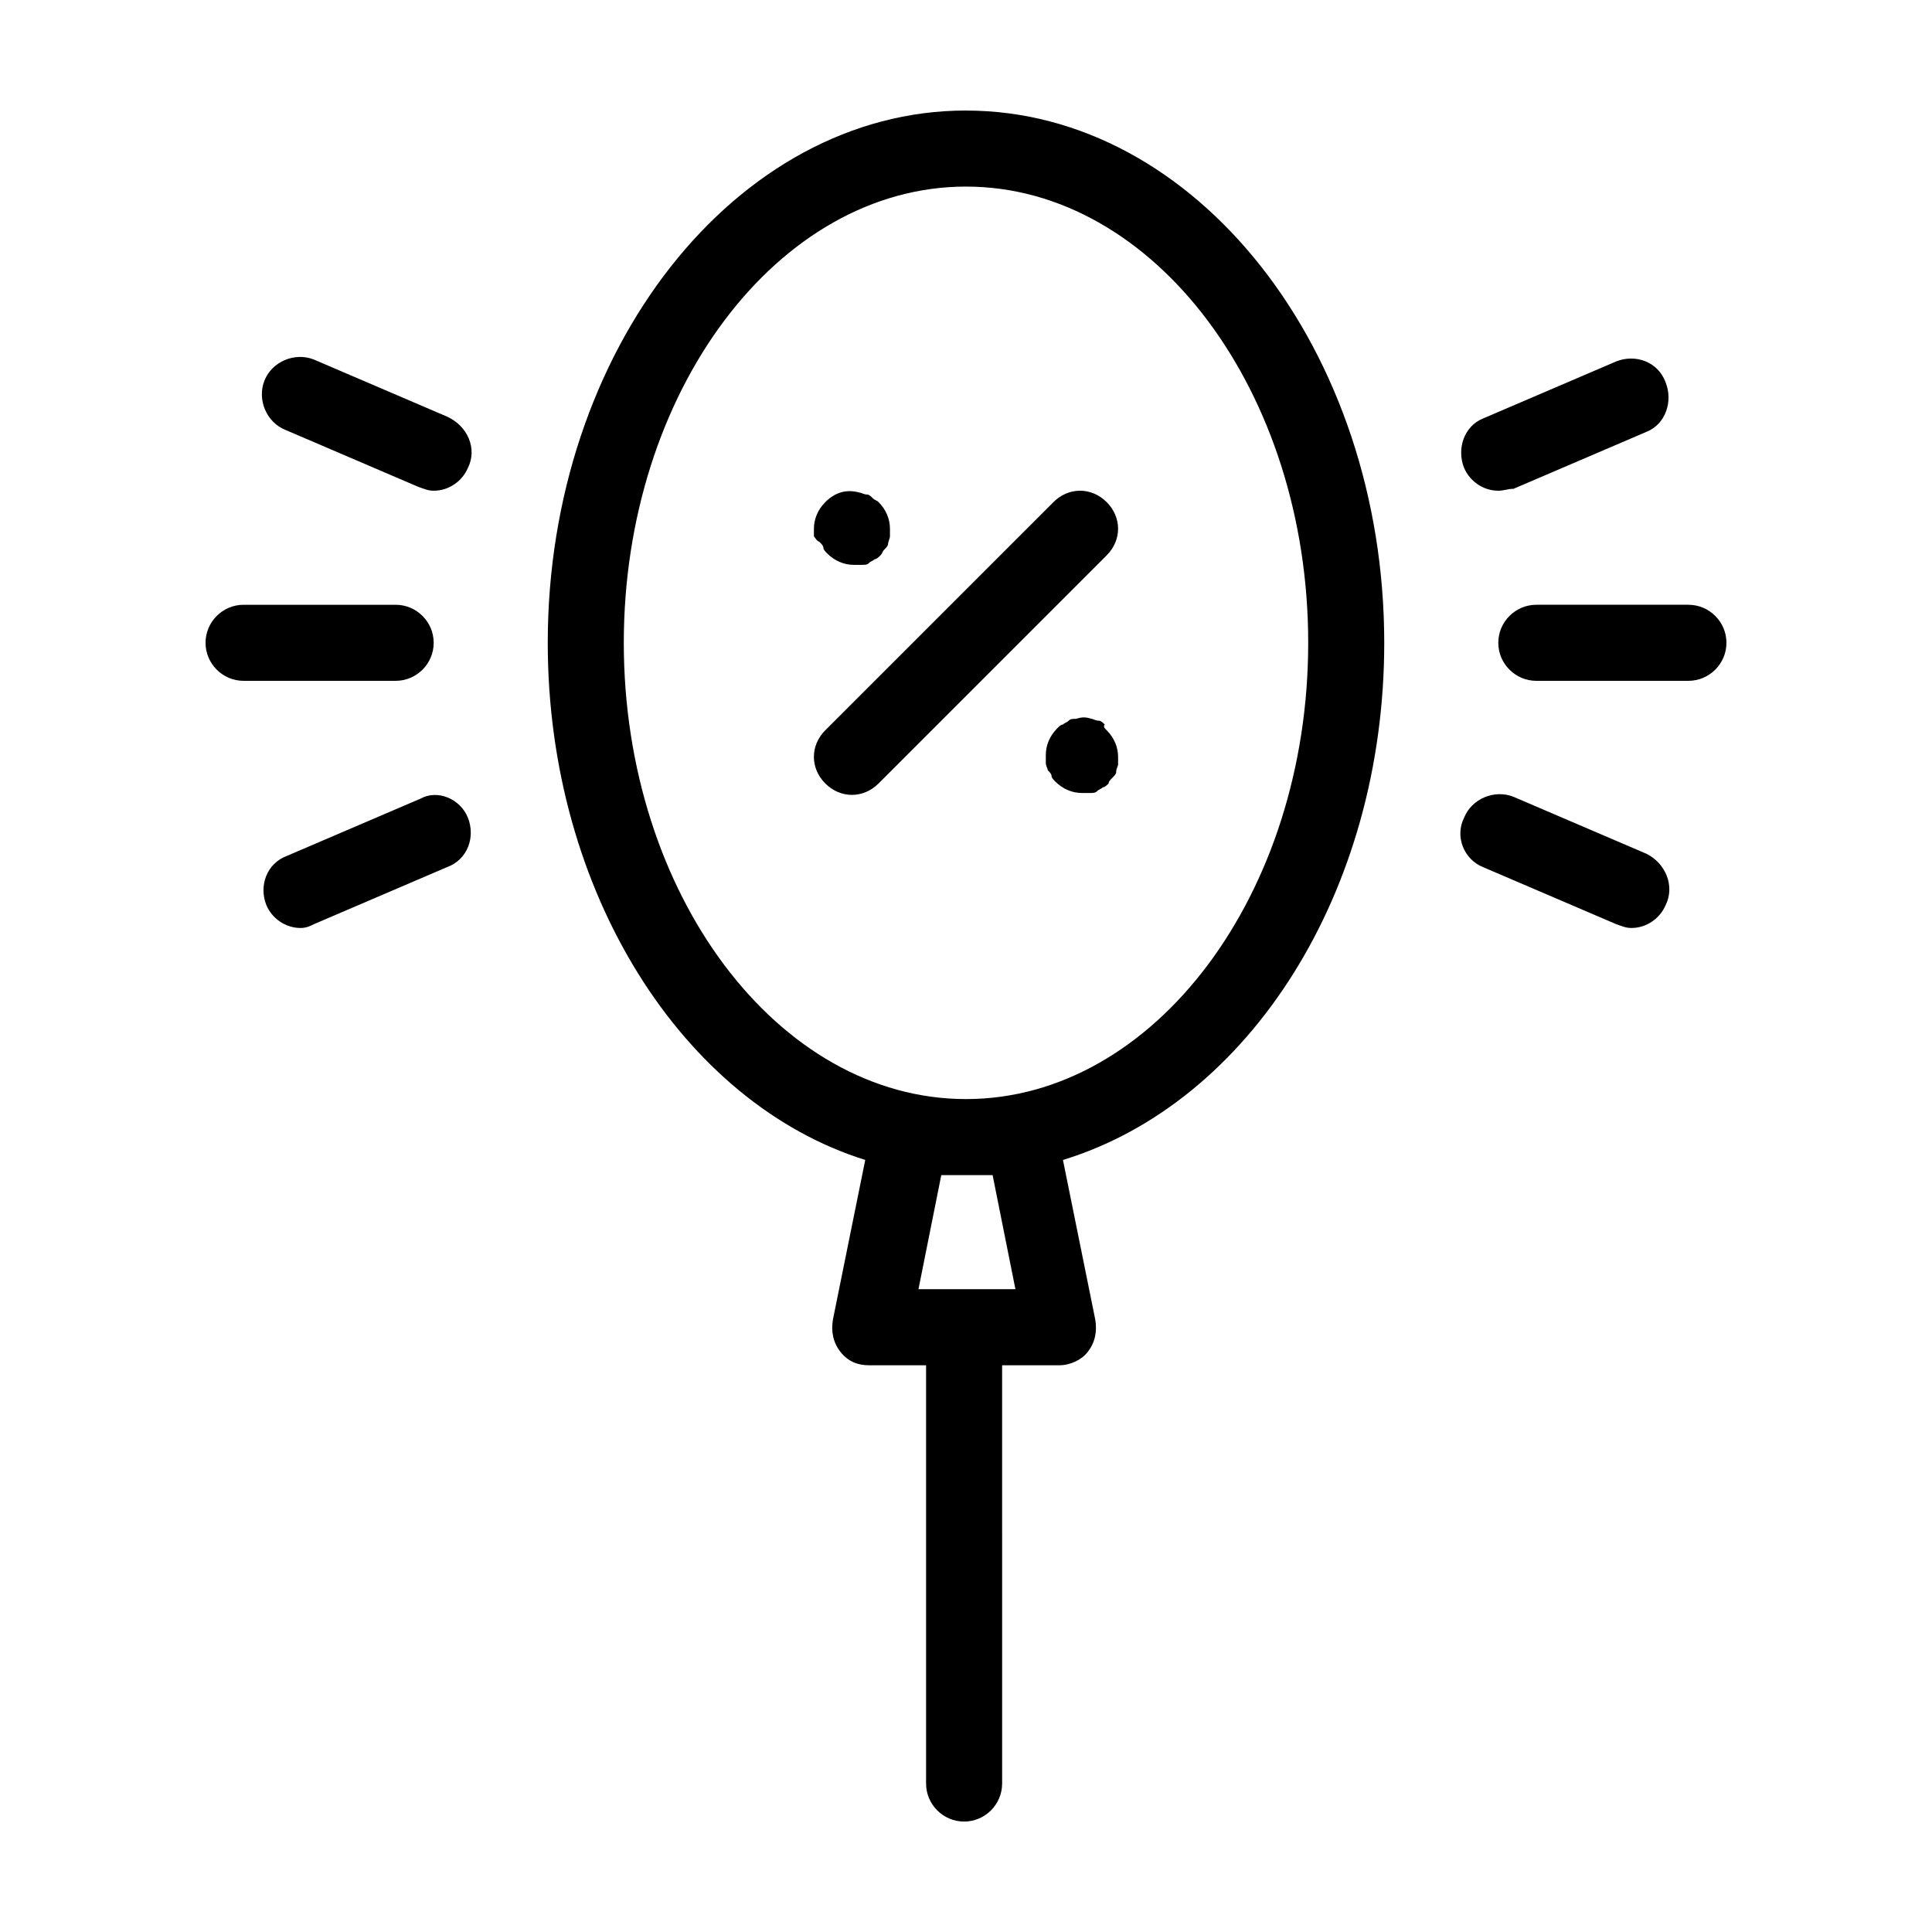
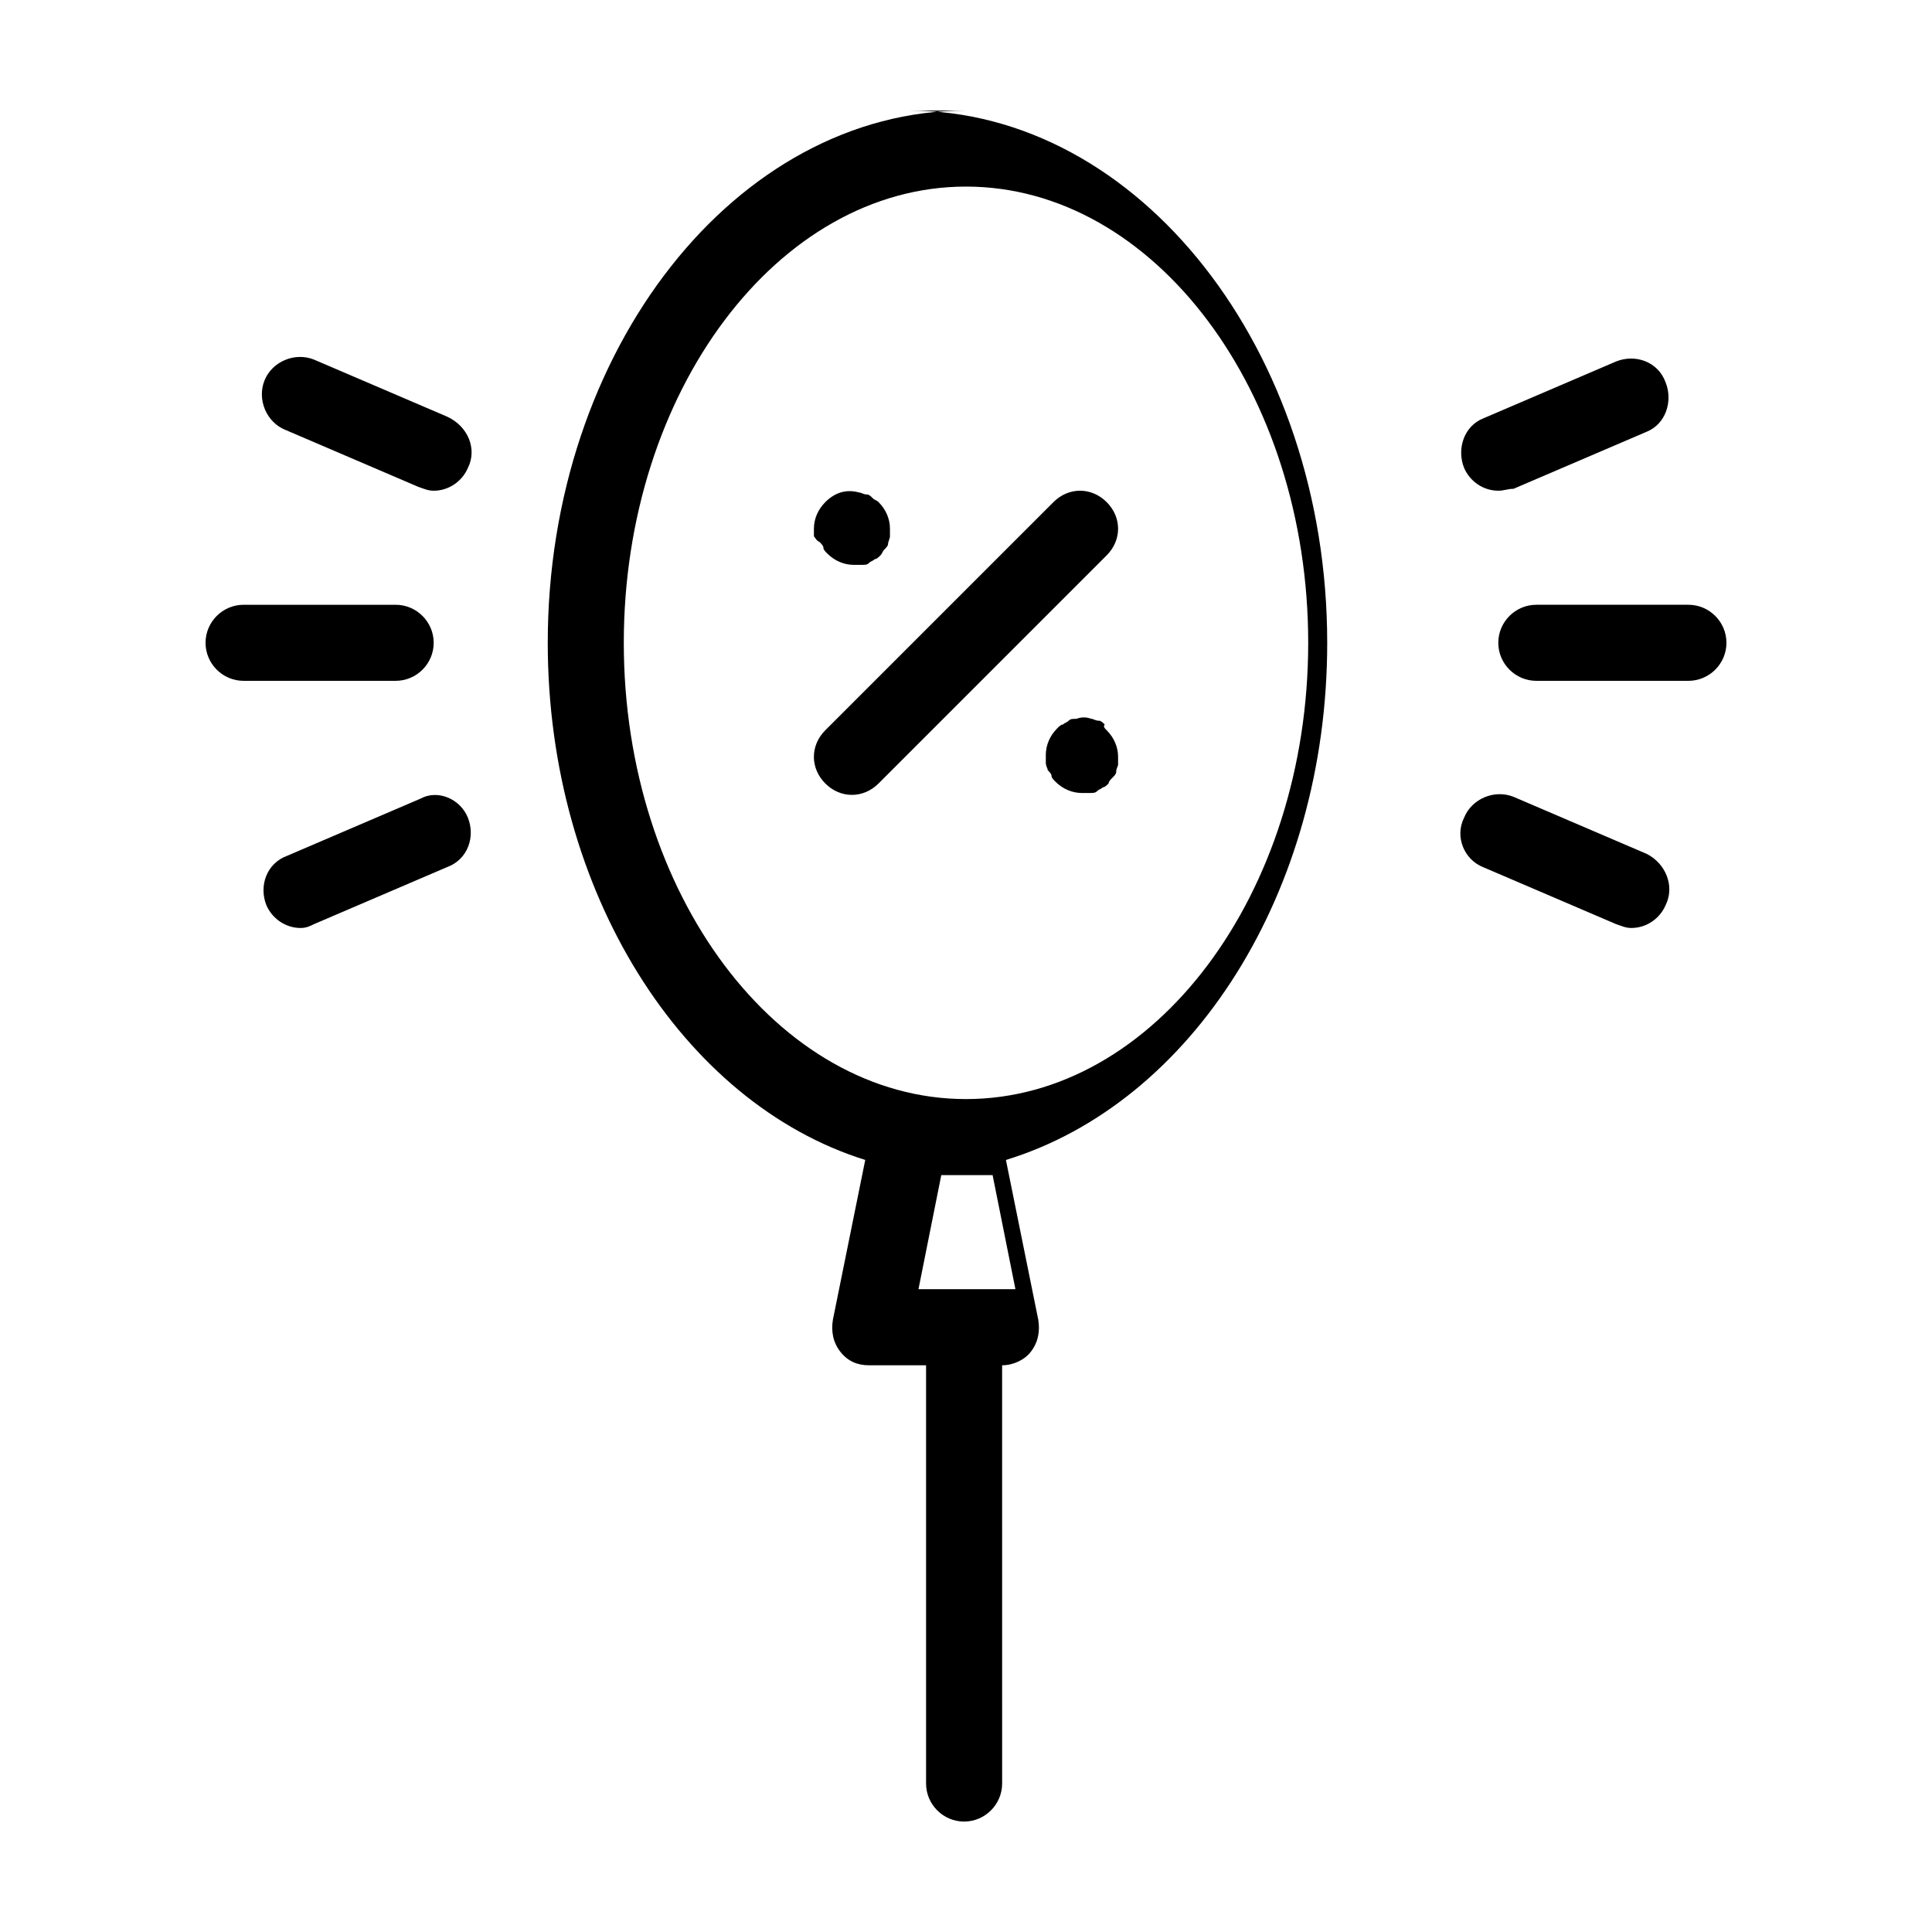
<svg xmlns="http://www.w3.org/2000/svg" fill="#000000" width="800px" height="800px" version="1.1" viewBox="144 144 512 512">
-   <path d="m400 173.29c-60.961 0-110.84 63.48-110.84 141.07 0 66 35.77 121.92 84.137 137.04l-8.566 42.32c-0.504 3.023 0 6.047 2.016 8.566 2.016 2.519 4.535 3.527 7.559 3.527h15.113v110.84c0 5.543 4.535 10.078 10.078 10.078 5.543 0 10.078-4.535 10.078-10.078l-0.004-110.84h15.113c3.023 0 6.047-1.512 7.559-3.527 2.016-2.519 2.519-5.543 2.016-8.566l-8.566-42.32c49.375-15.109 85.145-71.031 85.145-137.03 0-77.586-49.875-141.07-110.84-141.07zm7.051 282.13 6.047 30.23h-25.695l6.047-30.23zm-7.051-20.152c-49.879 0-90.688-54.41-90.688-120.91 0-66.504 40.809-120.91 90.688-120.91s90.688 54.41 90.688 120.91c-0.004 66.504-40.812 120.91-90.688 120.91zm37.281-158.2c4.031 4.031 4.031 10.078 0 14.105l-60.457 60.457c-2.016 2.016-4.535 3.023-7.055 3.023s-5.039-1.008-7.055-3.023c-4.031-4.031-4.031-10.078 0-14.105l60.457-60.457c4.031-4.031 10.078-4.031 14.109 0zm0 60.457c2.016 2.016 3.023 4.531 3.023 7.051v2.016c0 0.504-0.504 1.008-0.504 2.016 0 0.504-0.504 1.008-1.008 1.512-0.504 0.504-1.008 1.008-1.008 1.512-0.504 0.504-1.008 1.008-1.512 1.008-0.504 0.504-1.008 0.504-1.512 1.008-0.504 0.504-1.008 0.504-2.016 0.504h-2.016c-2.519 0-5.039-1.008-7.055-3.023-0.504-0.504-1.008-1.008-1.008-1.512 0-0.504-0.504-1.008-1.008-1.512 0-0.504-0.504-1.008-0.504-2.016v-2.016c0-2.519 1.008-5.039 3.023-7.055 0.504-0.504 1.008-1.008 1.512-1.008 0.504-0.504 1.008-0.504 1.512-1.008s1.008-0.504 2.016-0.504c1.512-0.504 2.519-0.504 4.031 0 0.504 0 1.008 0.504 2.016 0.504 0.504 0 1.008 0.504 1.512 1.008-0.504 0.508 0 1.012 0.504 1.516zm-77.586-51.391v-2.016c0-2.519 1.008-5.039 3.023-7.055 2.519-2.519 5.543-3.527 9.07-2.519 0.504 0 1.008 0.504 2.016 0.504 0.504 0 1.008 0.504 1.512 1.008s1.008 0.504 1.512 1.008c2.012 2.019 3.019 4.535 3.019 7.055v2.016c0 0.504-0.504 1.512-0.504 2.016s-0.504 1.008-1.008 1.512c-0.504 0.504-0.504 1.008-1.008 1.512-0.504 0.504-1.008 1.008-1.512 1.008-0.504 0.504-1.008 0.504-1.512 1.008-0.504 0.504-1.008 0.504-2.016 0.504h-2.016c-2.519 0-5.039-1.008-7.055-3.023-0.504-0.504-1.008-1.008-1.008-1.512s-0.504-1.008-1.008-1.512c-1.004-0.504-1.004-1.008-1.508-1.512zm241.83 28.215c0 5.543-4.535 10.078-10.078 10.078h-40.305c-5.543 0-10.078-4.535-10.078-10.078 0-5.543 4.535-10.078 10.078-10.078h40.305c5.543 0 10.078 4.535 10.078 10.078zm-69.527-46.352c-2.016-5.039 0-11.082 5.039-13.098l35.266-15.113c5.039-2.016 11.082 0 13.098 5.543 2.016 5.039 0 11.082-5.039 13.098l-35.266 15.113c-1.508 0-2.516 0.504-4.027 0.504-4.031 0-7.559-2.519-9.07-6.047zm53.406 115.88c-1.512 3.527-5.039 6.047-9.07 6.047-1.512 0-2.519-0.504-4.031-1.008l-35.266-15.113c-5.039-2.016-7.559-8.062-5.039-13.098 2.016-5.039 8.062-7.559 13.098-5.543l35.266 15.113c5.043 2.519 7.559 8.566 5.043 13.602zm-336.55-59.449h-40.305c-5.543 0-10.078-4.535-10.078-10.078 0-5.543 4.535-10.078 10.078-10.078h40.305c5.543 0 10.078 4.535 10.078 10.078 0 5.547-4.535 10.078-10.078 10.078zm19.145-56.426c-1.512 3.527-5.039 6.047-9.066 6.047-1.512 0-2.519-0.504-4.031-1.008l-35.266-15.113c-5.039-2.016-7.559-8.062-5.543-13.098 2.016-5.039 8.062-7.559 13.098-5.543l35.266 15.113c5.543 2.519 8.062 8.562 5.543 13.602zm0 92.703c2.016 5.039 0 11.082-5.543 13.098l-35.266 15.113c-1.008 0.504-2.016 1.008-3.527 1.008-4.031 0-7.559-2.519-9.07-6.047-2.016-5.039 0-11.082 5.543-13.098l35.266-15.113c4.539-2.519 10.582 0 12.598 5.039z" />
+   <path d="m400 173.29c-60.961 0-110.84 63.48-110.84 141.07 0 66 35.77 121.92 84.137 137.04l-8.566 42.32c-0.504 3.023 0 6.047 2.016 8.566 2.016 2.519 4.535 3.527 7.559 3.527h15.113v110.84c0 5.543 4.535 10.078 10.078 10.078 5.543 0 10.078-4.535 10.078-10.078l-0.004-110.84c3.023 0 6.047-1.512 7.559-3.527 2.016-2.519 2.519-5.543 2.016-8.566l-8.566-42.32c49.375-15.109 85.145-71.031 85.145-137.03 0-77.586-49.875-141.07-110.84-141.07zm7.051 282.13 6.047 30.23h-25.695l6.047-30.23zm-7.051-20.152c-49.879 0-90.688-54.41-90.688-120.91 0-66.504 40.809-120.91 90.688-120.91s90.688 54.41 90.688 120.91c-0.004 66.504-40.812 120.91-90.688 120.91zm37.281-158.2c4.031 4.031 4.031 10.078 0 14.105l-60.457 60.457c-2.016 2.016-4.535 3.023-7.055 3.023s-5.039-1.008-7.055-3.023c-4.031-4.031-4.031-10.078 0-14.105l60.457-60.457c4.031-4.031 10.078-4.031 14.109 0zm0 60.457c2.016 2.016 3.023 4.531 3.023 7.051v2.016c0 0.504-0.504 1.008-0.504 2.016 0 0.504-0.504 1.008-1.008 1.512-0.504 0.504-1.008 1.008-1.008 1.512-0.504 0.504-1.008 1.008-1.512 1.008-0.504 0.504-1.008 0.504-1.512 1.008-0.504 0.504-1.008 0.504-2.016 0.504h-2.016c-2.519 0-5.039-1.008-7.055-3.023-0.504-0.504-1.008-1.008-1.008-1.512 0-0.504-0.504-1.008-1.008-1.512 0-0.504-0.504-1.008-0.504-2.016v-2.016c0-2.519 1.008-5.039 3.023-7.055 0.504-0.504 1.008-1.008 1.512-1.008 0.504-0.504 1.008-0.504 1.512-1.008s1.008-0.504 2.016-0.504c1.512-0.504 2.519-0.504 4.031 0 0.504 0 1.008 0.504 2.016 0.504 0.504 0 1.008 0.504 1.512 1.008-0.504 0.508 0 1.012 0.504 1.516zm-77.586-51.391v-2.016c0-2.519 1.008-5.039 3.023-7.055 2.519-2.519 5.543-3.527 9.07-2.519 0.504 0 1.008 0.504 2.016 0.504 0.504 0 1.008 0.504 1.512 1.008s1.008 0.504 1.512 1.008c2.012 2.019 3.019 4.535 3.019 7.055v2.016c0 0.504-0.504 1.512-0.504 2.016s-0.504 1.008-1.008 1.512c-0.504 0.504-0.504 1.008-1.008 1.512-0.504 0.504-1.008 1.008-1.512 1.008-0.504 0.504-1.008 0.504-1.512 1.008-0.504 0.504-1.008 0.504-2.016 0.504h-2.016c-2.519 0-5.039-1.008-7.055-3.023-0.504-0.504-1.008-1.008-1.008-1.512s-0.504-1.008-1.008-1.512c-1.004-0.504-1.004-1.008-1.508-1.512zm241.83 28.215c0 5.543-4.535 10.078-10.078 10.078h-40.305c-5.543 0-10.078-4.535-10.078-10.078 0-5.543 4.535-10.078 10.078-10.078h40.305c5.543 0 10.078 4.535 10.078 10.078zm-69.527-46.352c-2.016-5.039 0-11.082 5.039-13.098l35.266-15.113c5.039-2.016 11.082 0 13.098 5.543 2.016 5.039 0 11.082-5.039 13.098l-35.266 15.113c-1.508 0-2.516 0.504-4.027 0.504-4.031 0-7.559-2.519-9.07-6.047zm53.406 115.88c-1.512 3.527-5.039 6.047-9.07 6.047-1.512 0-2.519-0.504-4.031-1.008l-35.266-15.113c-5.039-2.016-7.559-8.062-5.039-13.098 2.016-5.039 8.062-7.559 13.098-5.543l35.266 15.113c5.043 2.519 7.559 8.566 5.043 13.602zm-336.55-59.449h-40.305c-5.543 0-10.078-4.535-10.078-10.078 0-5.543 4.535-10.078 10.078-10.078h40.305c5.543 0 10.078 4.535 10.078 10.078 0 5.547-4.535 10.078-10.078 10.078zm19.145-56.426c-1.512 3.527-5.039 6.047-9.066 6.047-1.512 0-2.519-0.504-4.031-1.008l-35.266-15.113c-5.039-2.016-7.559-8.062-5.543-13.098 2.016-5.039 8.062-7.559 13.098-5.543l35.266 15.113c5.543 2.519 8.062 8.562 5.543 13.602zm0 92.703c2.016 5.039 0 11.082-5.543 13.098l-35.266 15.113c-1.008 0.504-2.016 1.008-3.527 1.008-4.031 0-7.559-2.519-9.07-6.047-2.016-5.039 0-11.082 5.543-13.098l35.266-15.113c4.539-2.519 10.582 0 12.598 5.039z" />
</svg>